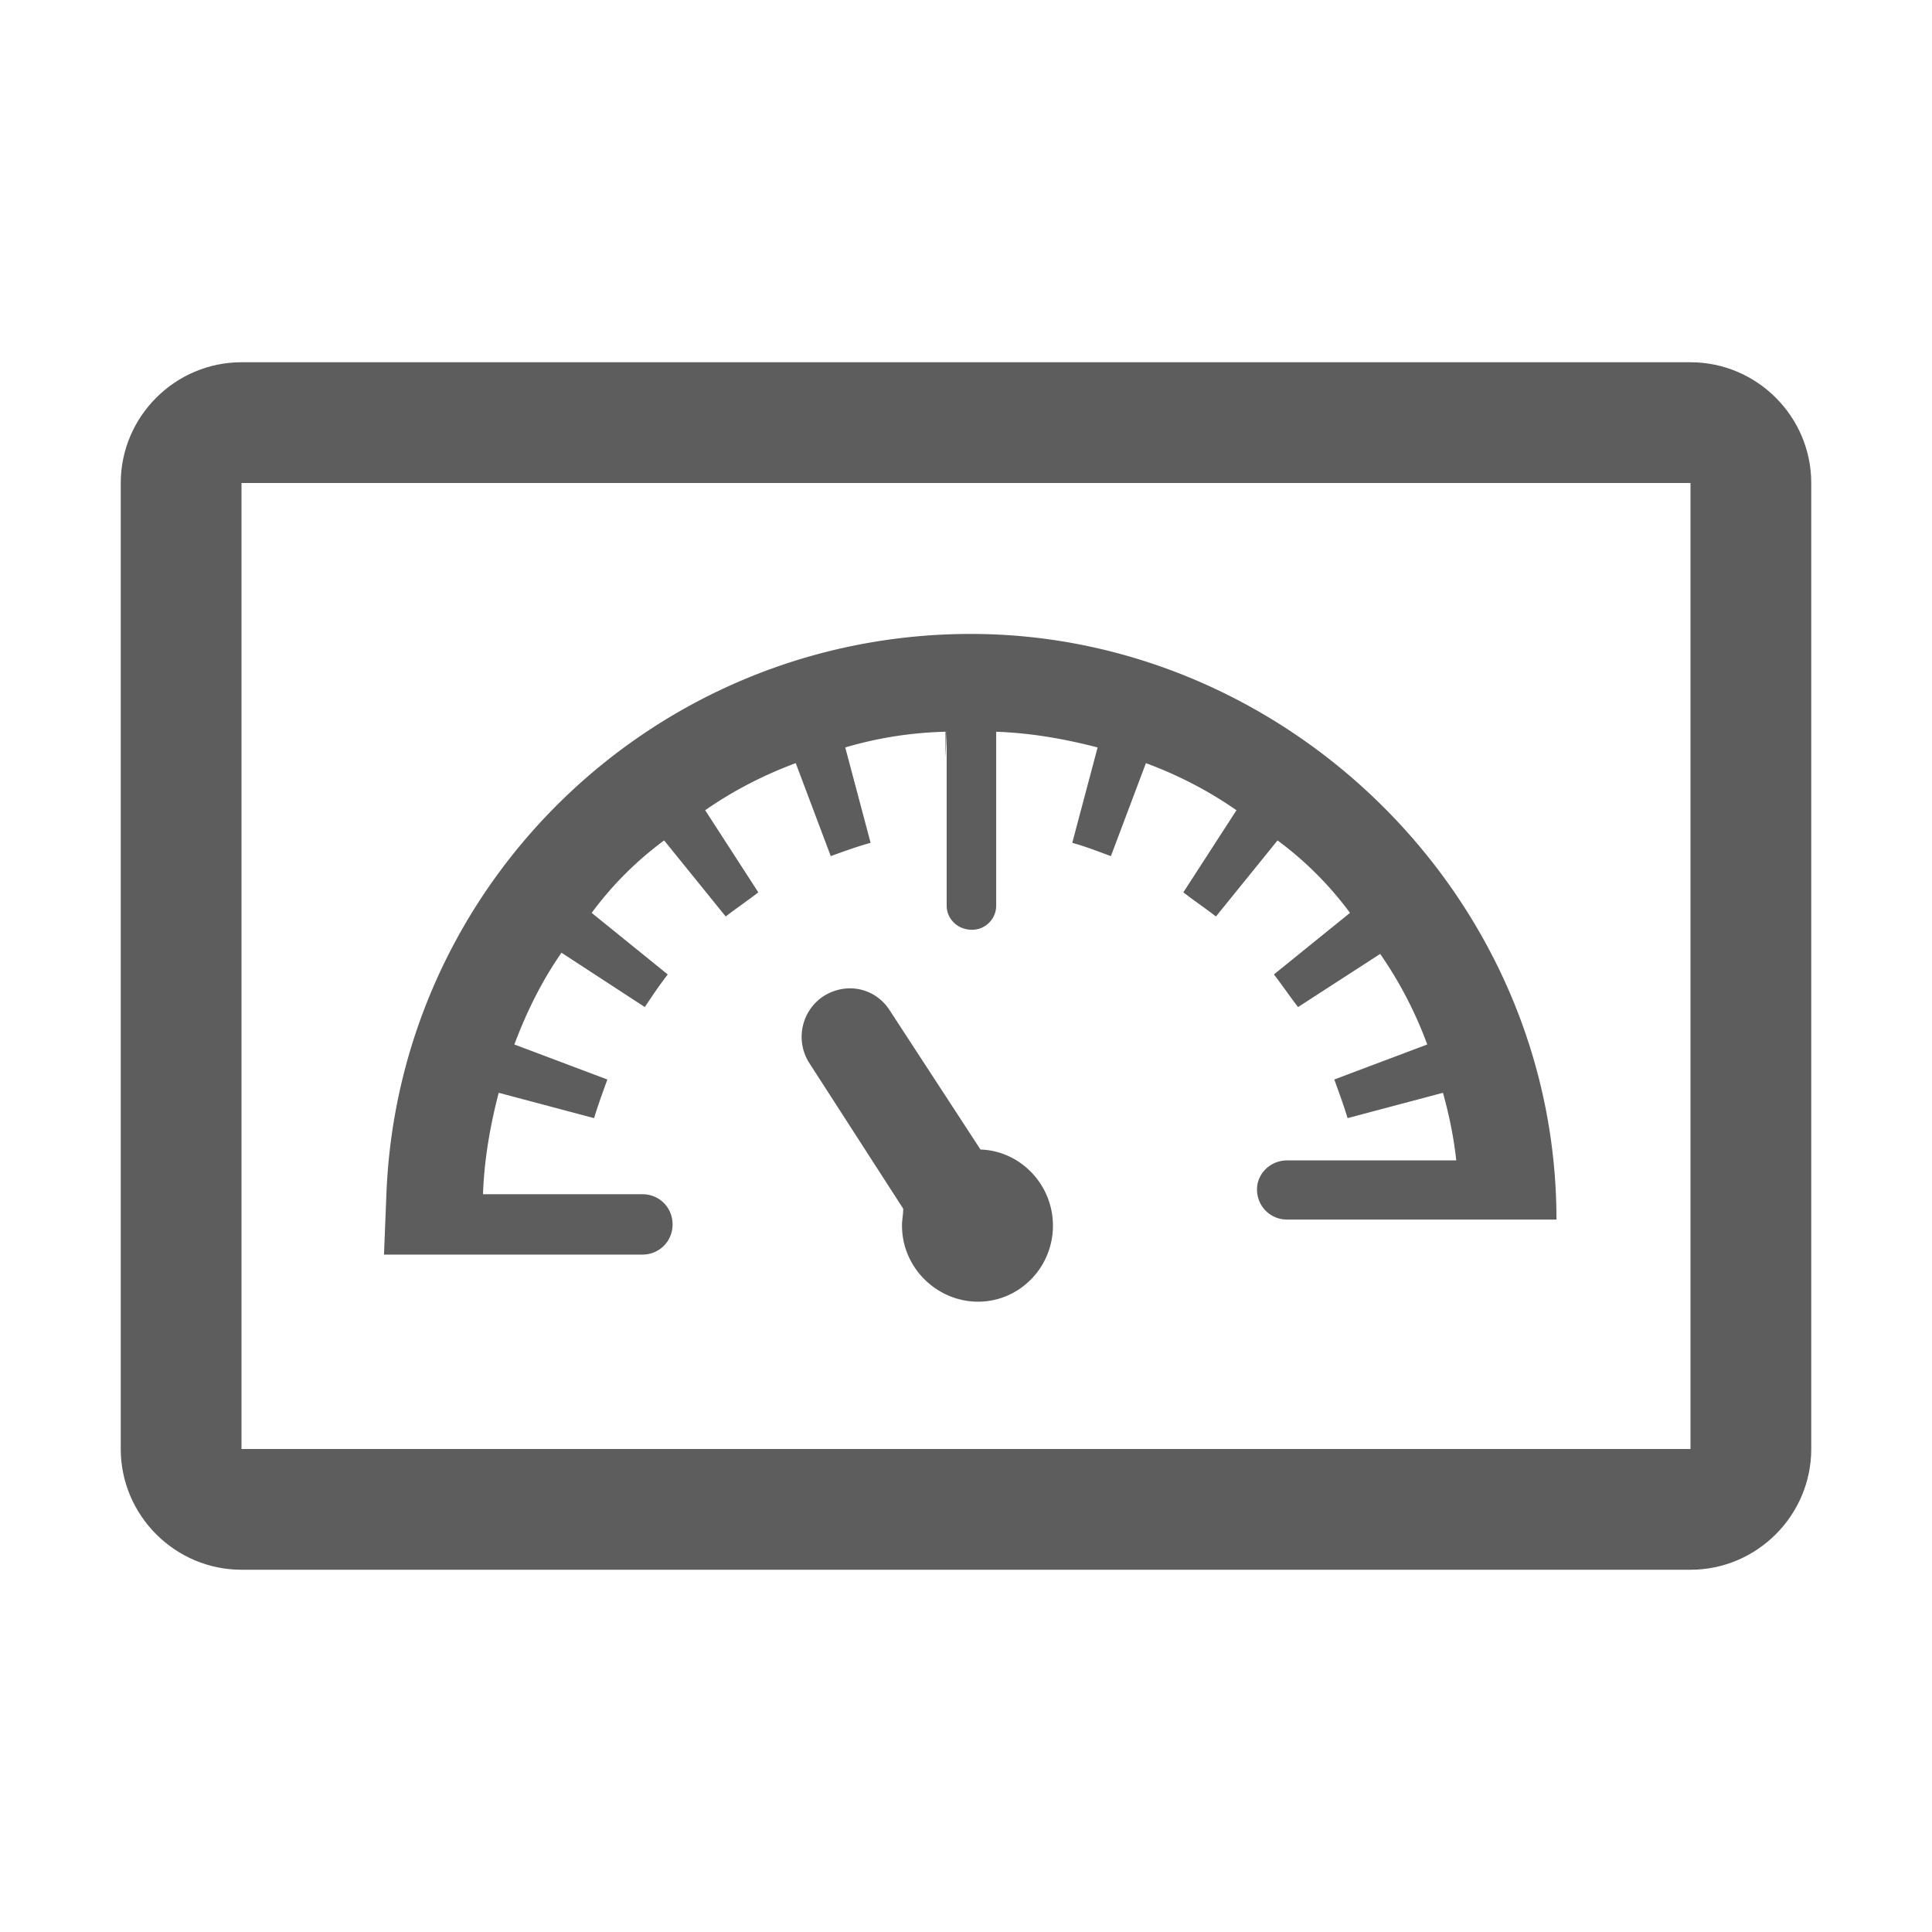
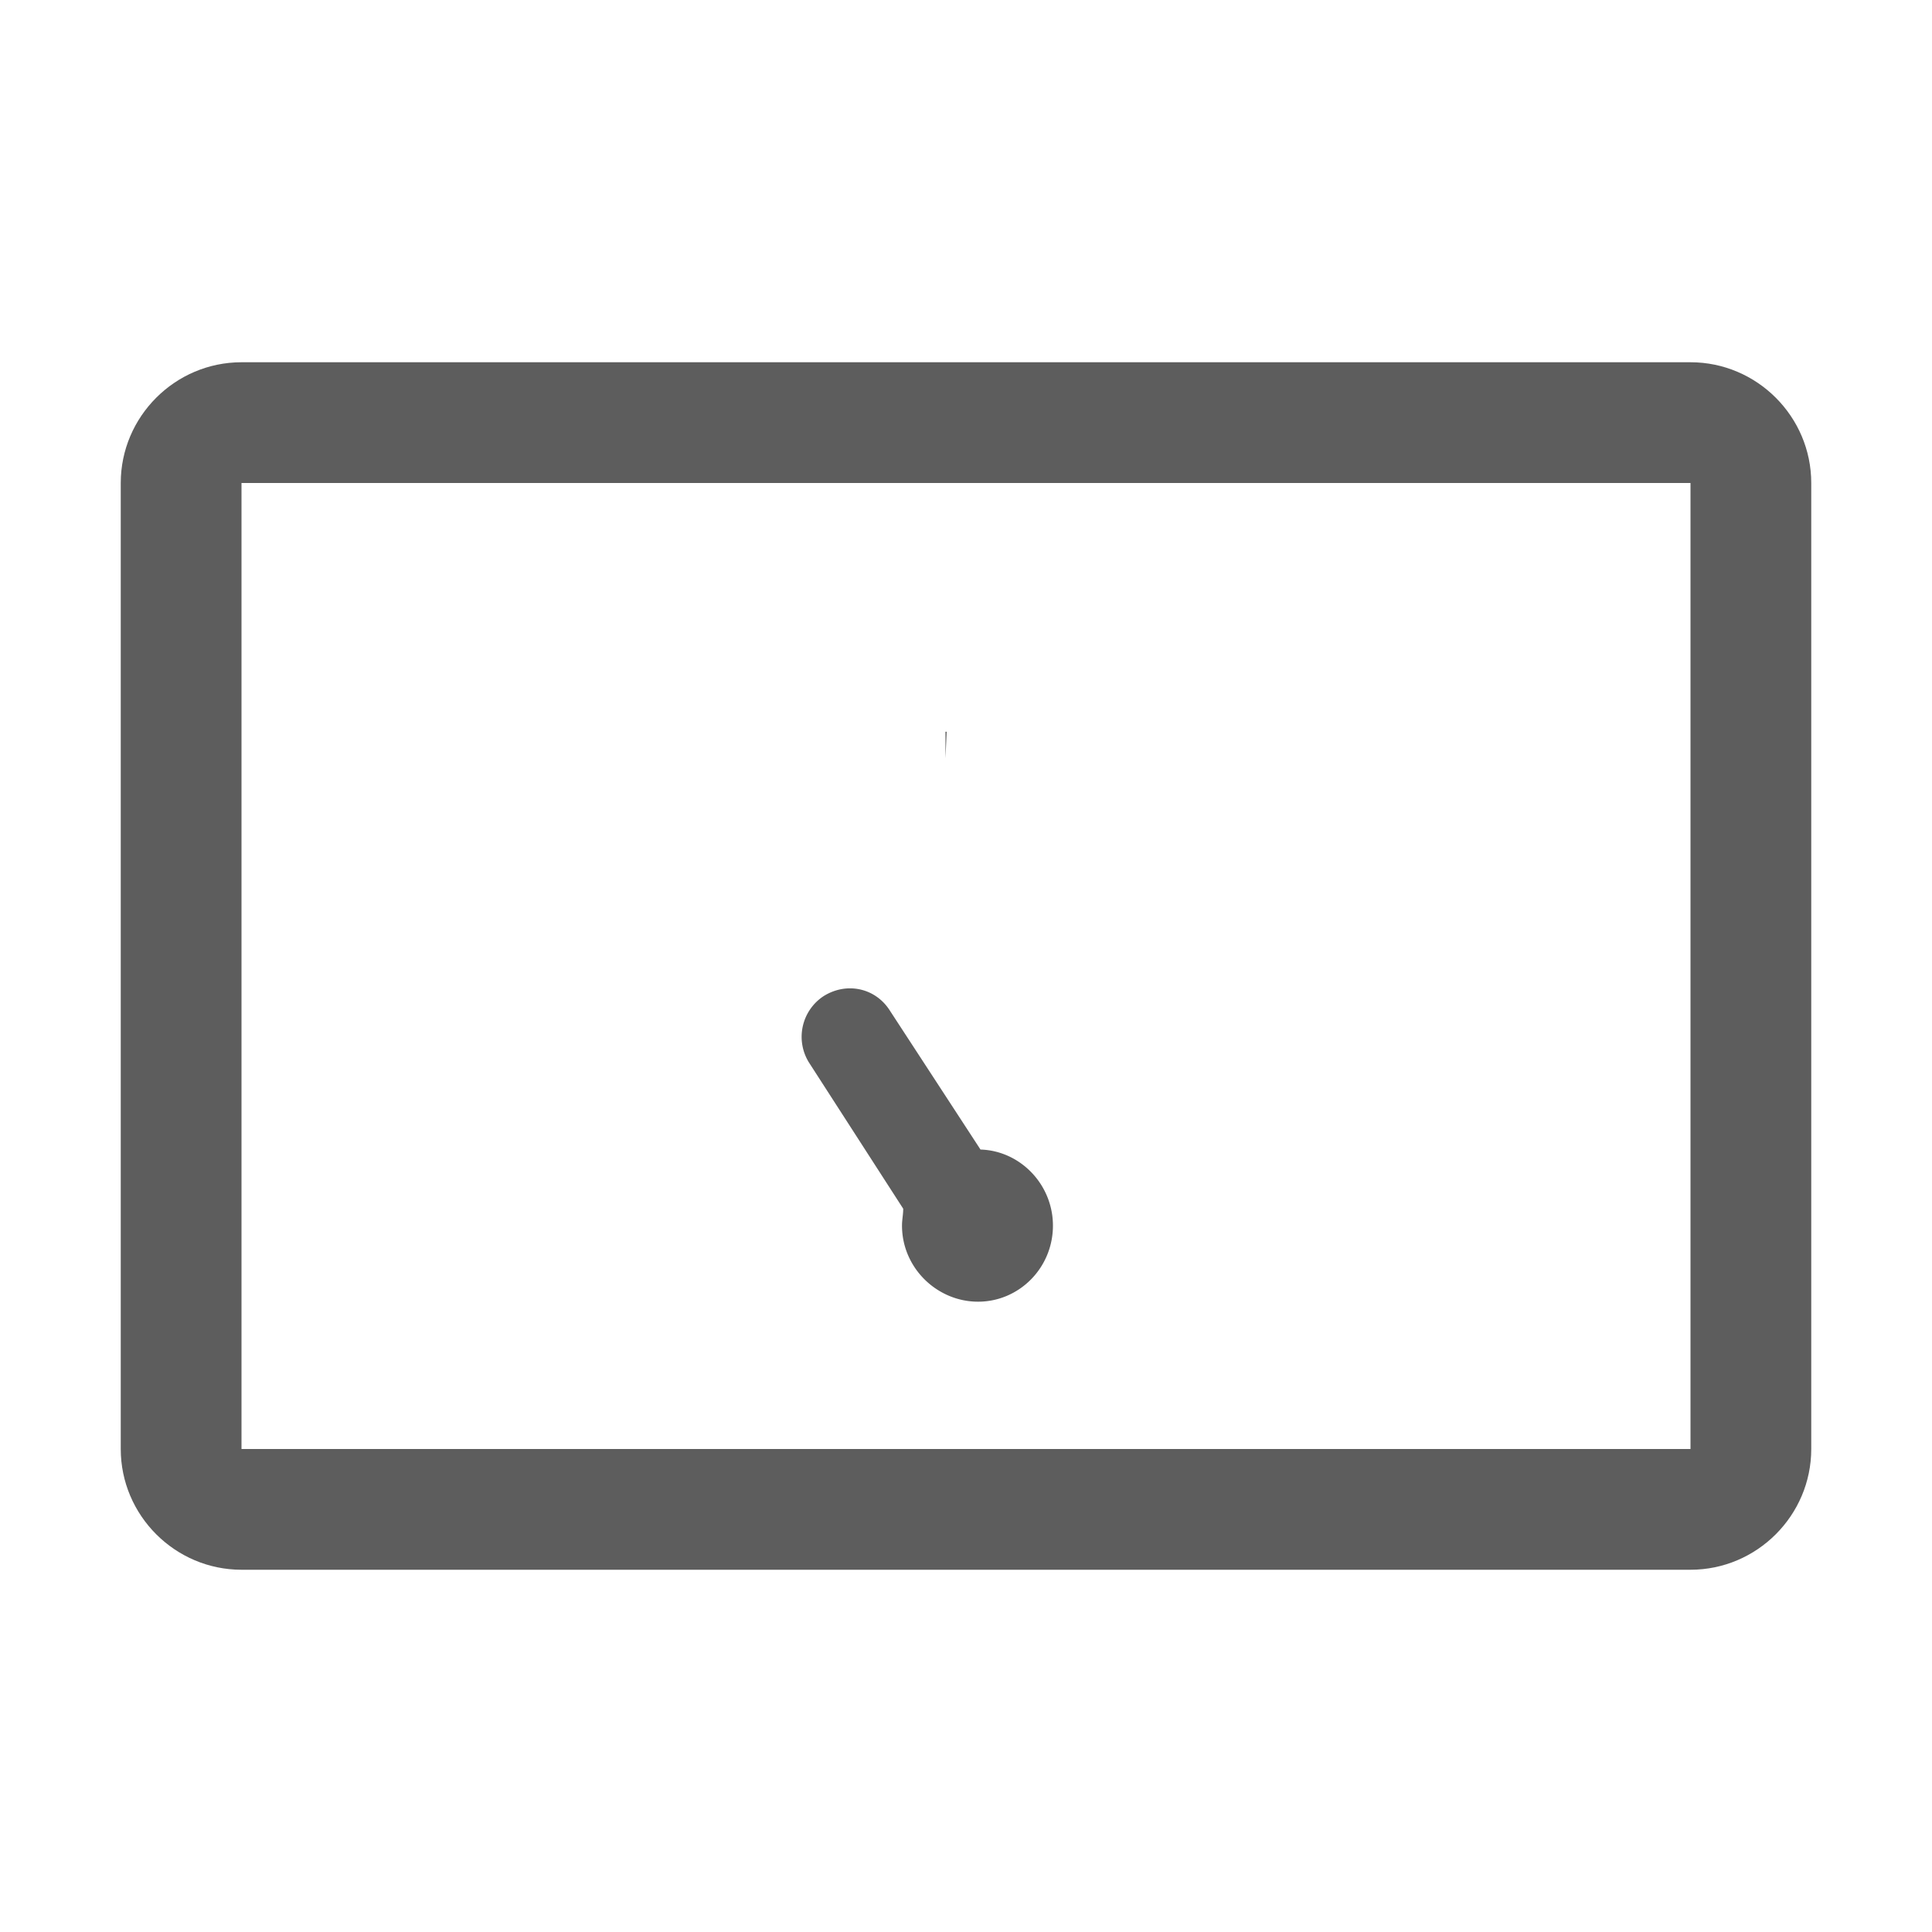
<svg xmlns="http://www.w3.org/2000/svg" t="1758172386710" class="icon" viewBox="0 0 1024 1024" version="1.1" p-id="22463" width="200" height="200">
  <path d="M896 192H128c-35.2 0-64 28.8-64 64v512c0 35.2 28.8 64 64 64h768c35.2 0 64-28.8 64-64V256c0-35.2-28.8-64-64-64z m0 576H128V256h768v512z" p-id="22464" fill="#5D5D5D" />
-   <path d="M824.96 646.4h-142.72c-8.96 0-16-7.04-16-16 0-8.32 7.04-15.36 16-15.36h89.6c-1.28-12.16-3.84-24.32-7.04-35.84l-50.56 13.44c-1.92-6.4-4.48-13.44-7.04-20.48l49.28-18.56c-6.4-17.28-14.72-33.28-24.96-48l-43.52 28.16c-4.48-5.76-8.32-11.52-12.8-17.28l40.32-32.64c-10.88-14.72-23.68-27.52-38.4-38.4l-32.64 40.32c-5.76-4.48-11.52-8.32-17.28-12.8l28.16-43.52c-14.72-10.24-30.72-18.56-48-24.96l-18.56 49.28c-7.04-2.56-13.44-5.12-20.48-7.04l13.44-50.56c-17.28-4.48-35.2-7.68-53.76-8.32V480a12.8 12.8 0 0 1-12.8 12.8c-7.68 0-13.44-5.76-13.44-12.8V387.84h-0.64a204.8 204.8 0 0 0-53.12 8.32l13.44 50.56c-7.04 1.92-14.08 4.48-21.12 7.04l-18.56-49.28c-17.28 6.4-33.28 14.72-48 24.96l28.16 43.52c-5.76 4.48-11.52 8.32-17.28 12.8l-32.64-40.32c-14.72 10.88-27.52 23.68-38.4 38.4l40.32 32.64c-4.48 5.76-8.32 11.52-12.16 17.28l-44.16-28.8c-10.24 14.72-18.56 31.36-24.96 48.64l49.28 18.56c-2.56 7.04-5.12 14.08-7.04 20.48l-50.56-13.44c-4.48 17.28-7.68 35.2-8.32 53.76h84.48c8.96 0 16 7.04 16 16s-7.04 16-16 16H203.52l1.28-32c6.4-165.12 142.72-296.96 309.76-296.96s310.4 138.88 310.4 310.4z" p-id="22465" fill="#5D5D5D" />
  <path d="M501.12 387.84v14.08l0.64-14.08h-0.64zM558.08 649.6c0 22.4-17.92 40.32-39.68 40.32s-40.32-17.92-40.32-40.32c0-3.2 0.64-5.76 0.64-8.96L428.8 563.2a25.792 25.792 0 0 1 7.68-35.2c12.16-7.68 27.52-4.48 35.2 7.68l48 73.6c21.12 0.64 38.4 18.56 38.4 40.32z" p-id="22466" fill="#5D5D5D" />
</svg>